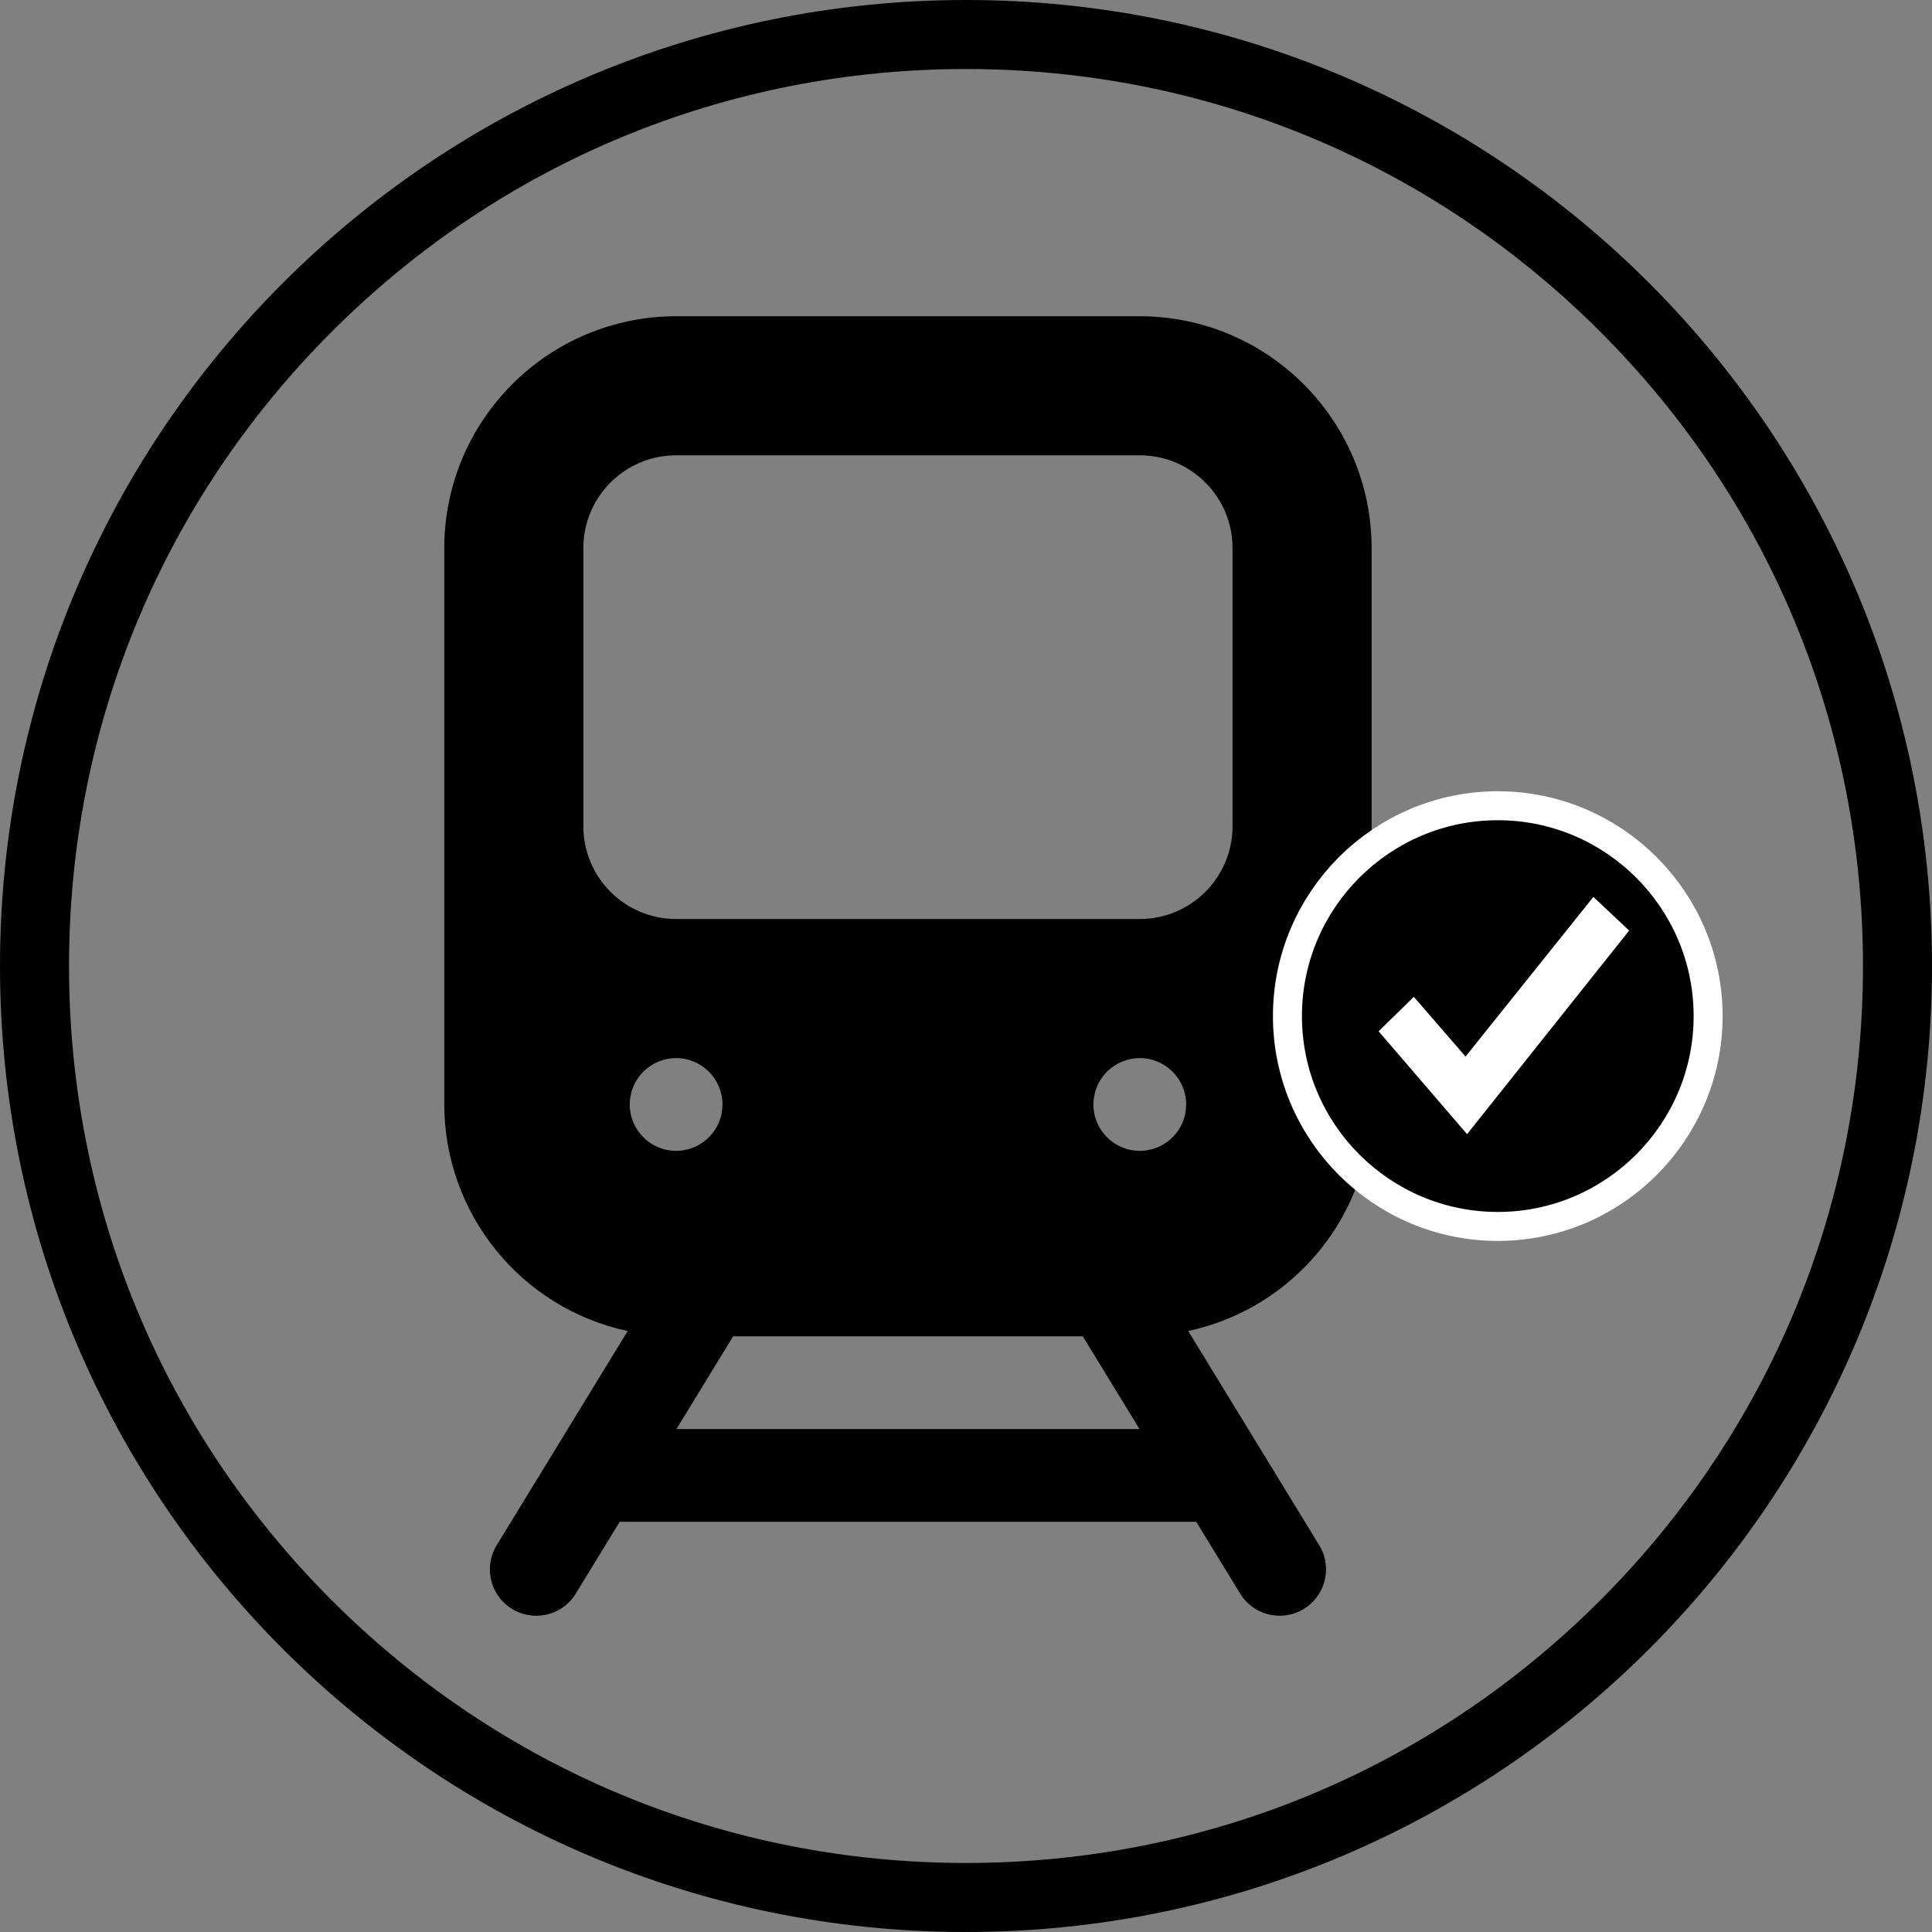
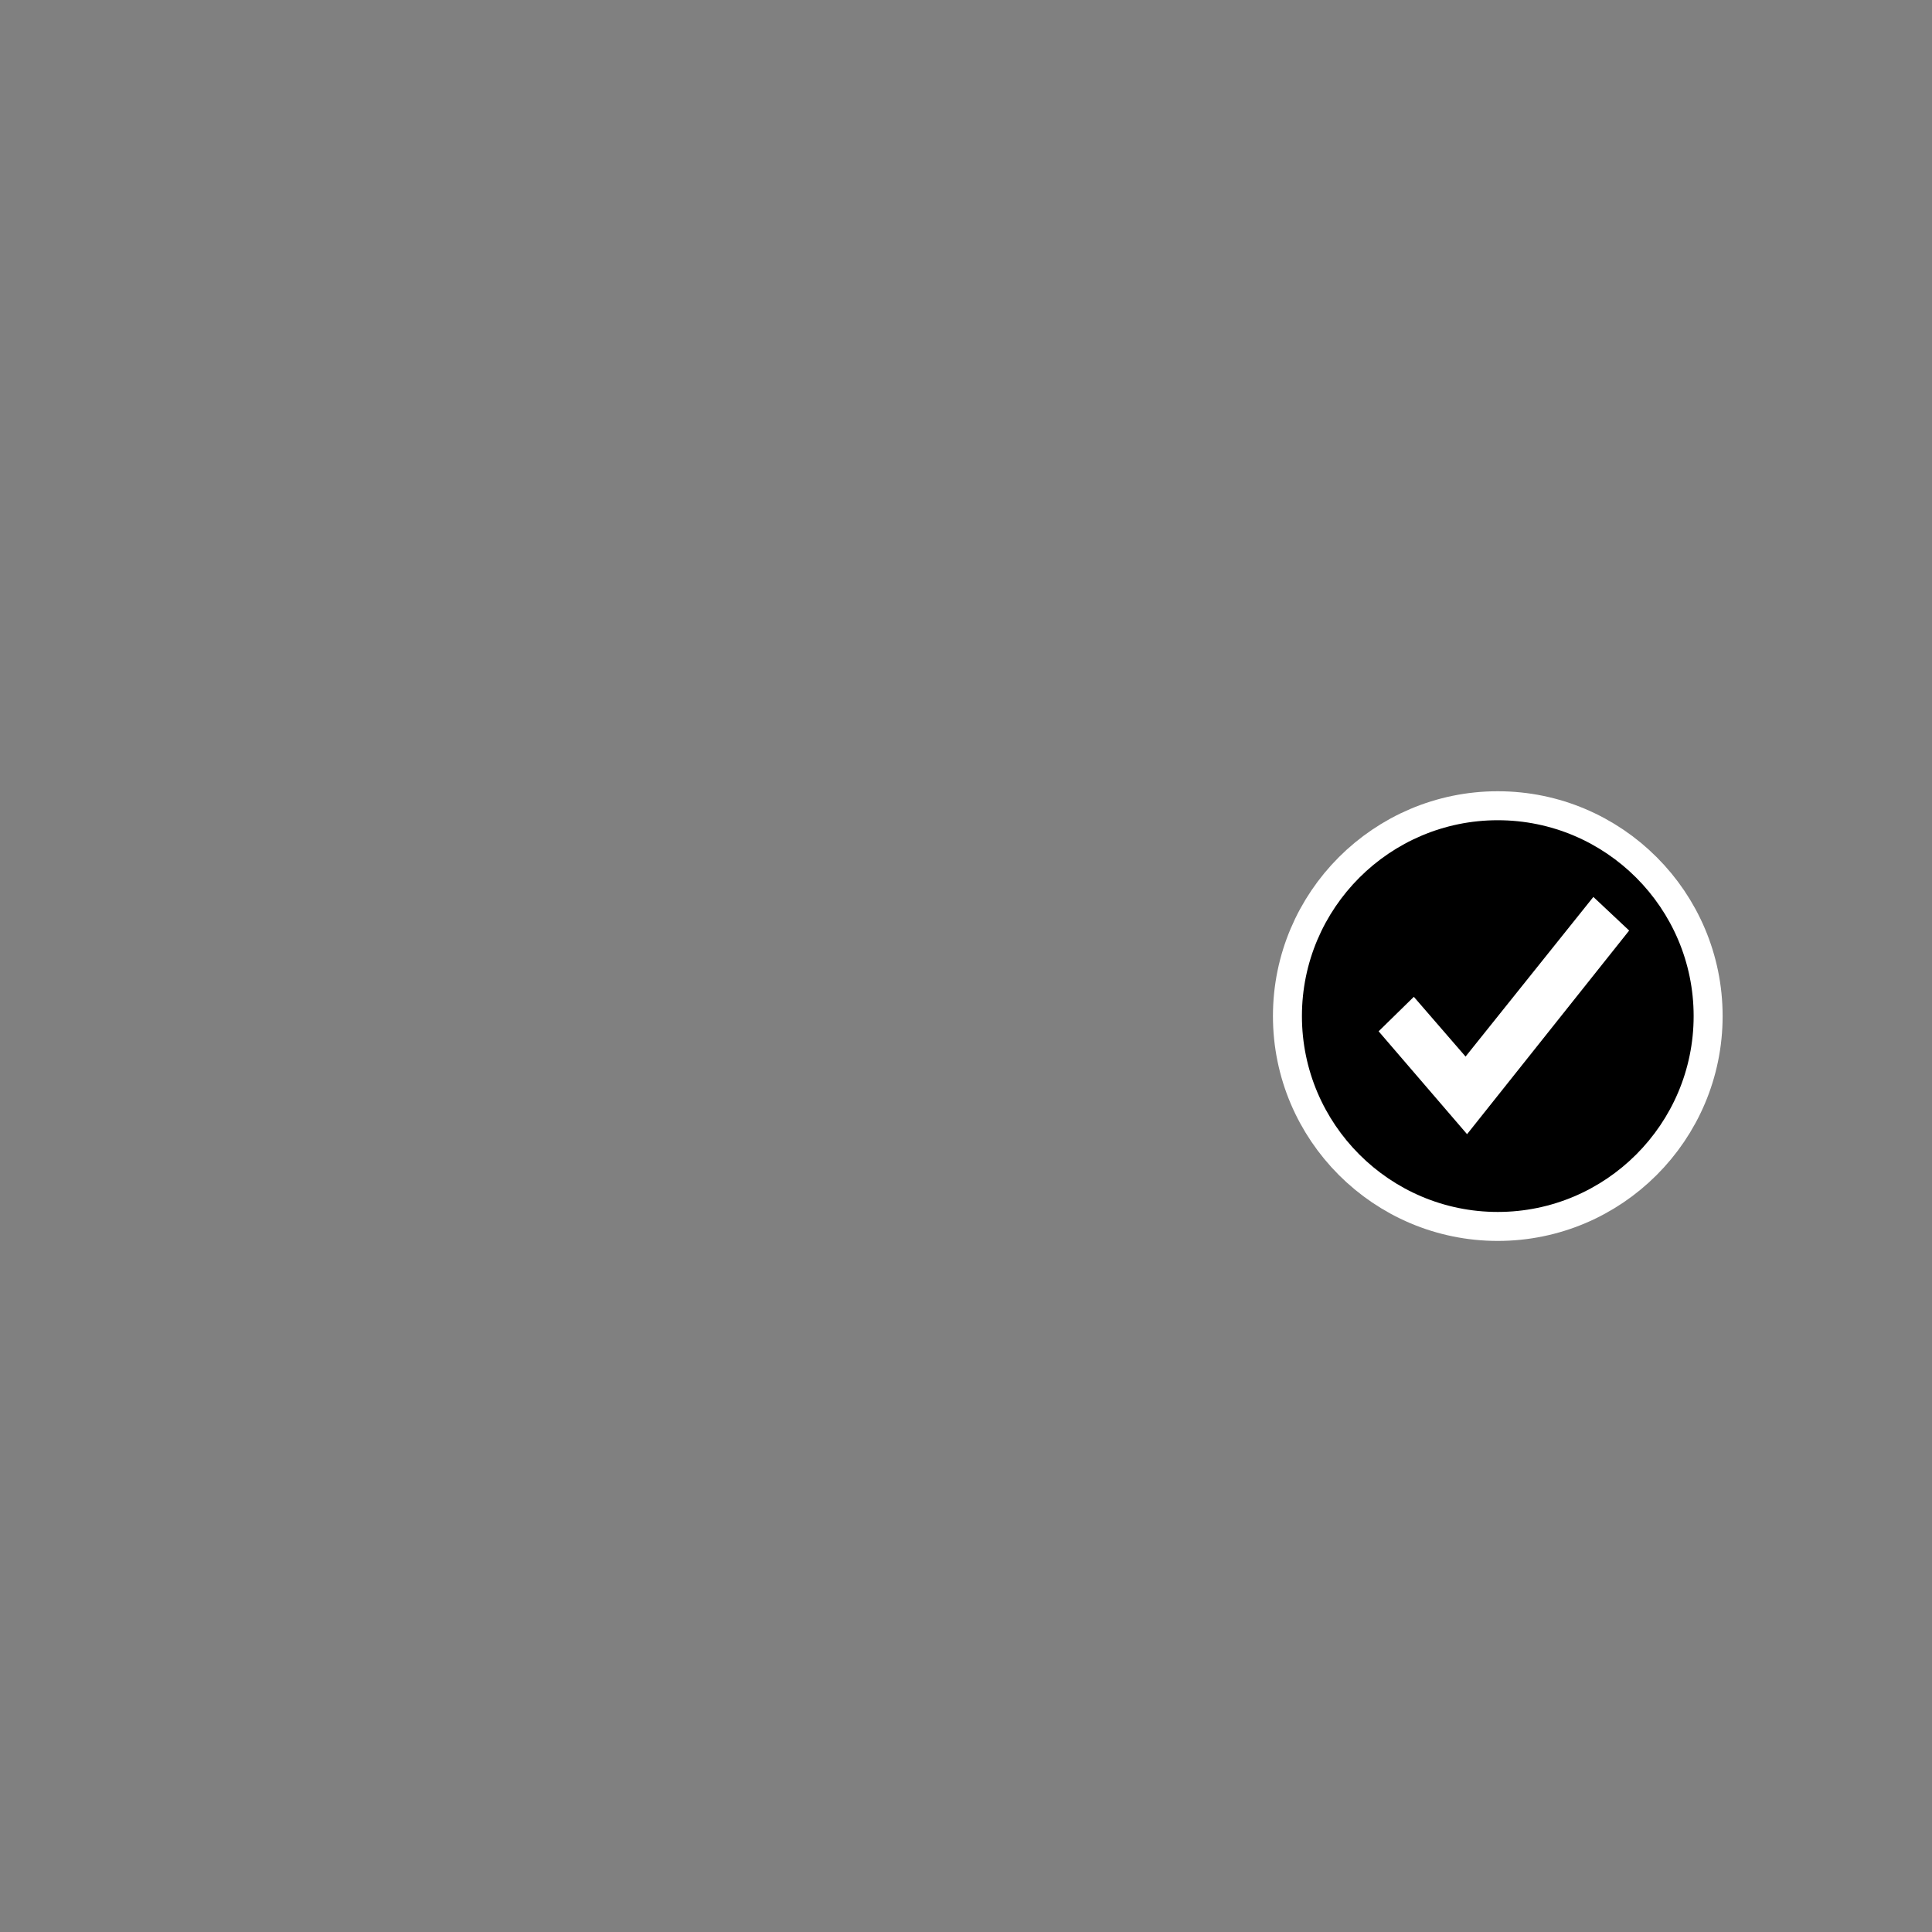
<svg xmlns="http://www.w3.org/2000/svg" viewBox="0 0 400 400" id="TITLES">
  <rect x="0" y="0" width="400" height="400" fill="#808080" stroke="none" />
  <defs>
    <style>
      .cls-1 {
        fill: #fff;
        stroke: #fff;
        stroke-miterlimit: 10;
        stroke-width: 12px;
      }
    </style>
  </defs>
-   <path d="M200,14.29c49.61,0,96.24,19.32,131.32,54.39,35.08,35.08,54.39,81.71,54.39,131.32s-19.32,96.24-54.39,131.32c-35.08,35.08-81.71,54.39-131.32,54.39s-96.24-19.32-131.32-54.39c-35.08-35.08-54.39-81.71-54.39-131.32s19.32-96.24,54.39-131.32C103.76,33.6,150.39,14.29,200,14.29M200,0C89.54,0,0,89.54,0,200s89.54,200,200,200,200-89.54,200-200S310.46,0,200,0h0Z" />
  <g data-name="Railway Station" id="Railway_Station">
-     <path d="M283.98,228.67v-115.2c-.03-26.5-21.5-47.97-48-48h-96c-26.5.03-47.97,21.5-48,48v115.2c.04,22.62,15.85,42.16,37.97,46.91l-26.96,44.09c-2.9,4.44-1.66,10.39,2.78,13.29,4.44,2.9,10.39,1.66,13.29-2.78.11-.17.21-.33.31-.51l8.94-14.6h119.36l8.93,14.6c2.62,4.61,8.48,6.22,13.09,3.59s6.22-8.48,3.59-13.09c-.1-.17-.2-.34-.31-.51l-26.96-44.09c22.12-4.75,37.93-24.28,37.97-46.91h0ZM139.98,238.27c-5.3,0-9.6-4.3-9.6-9.6s4.3-9.6,9.6-9.6,9.6,4.3,9.6,9.6-4.3,9.6-9.6,9.6ZM140.05,295.87l11.74-19.2h72.39l11.74,19.2h-95.88ZM226.38,228.67c0-5.3,4.3-9.6,9.6-9.6s9.6,4.3,9.6,9.6-4.3,9.6-9.6,9.6-9.6-4.3-9.6-9.6ZM255.18,171.07c0,10.6-8.6,19.2-19.2,19.2h-96c-10.6,0-19.2-8.6-19.2-19.2v-57.6c0-10.6,8.6-19.2,19.2-19.2h96c10.6,0,19.2,8.6,19.2,19.2v57.6Z" />
-   </g>
+     </g>
  <path d="M310.1,169.82c-22.36,0-40.55,18.19-40.55,40.55s18.19,40.55,40.55,40.55,40.55-18.2,40.55-40.55-18.19-40.55-40.55-40.55ZM303.74,234.82l-18.31-21.3,7.29-7.14,10.71,12.37,26.46-33.05,7.41,6.96-33.56,42.16Z" class="cls-1" />
  <path d="M310.1,169.82c-22.36,0-40.55,18.19-40.55,40.55s18.19,40.55,40.55,40.55,40.55-18.2,40.55-40.55-18.19-40.55-40.55-40.55ZM303.74,234.82l-18.31-21.3,7.29-7.14,10.71,12.37,26.46-33.05,7.41,6.96-33.56,42.16Z" />
</svg>